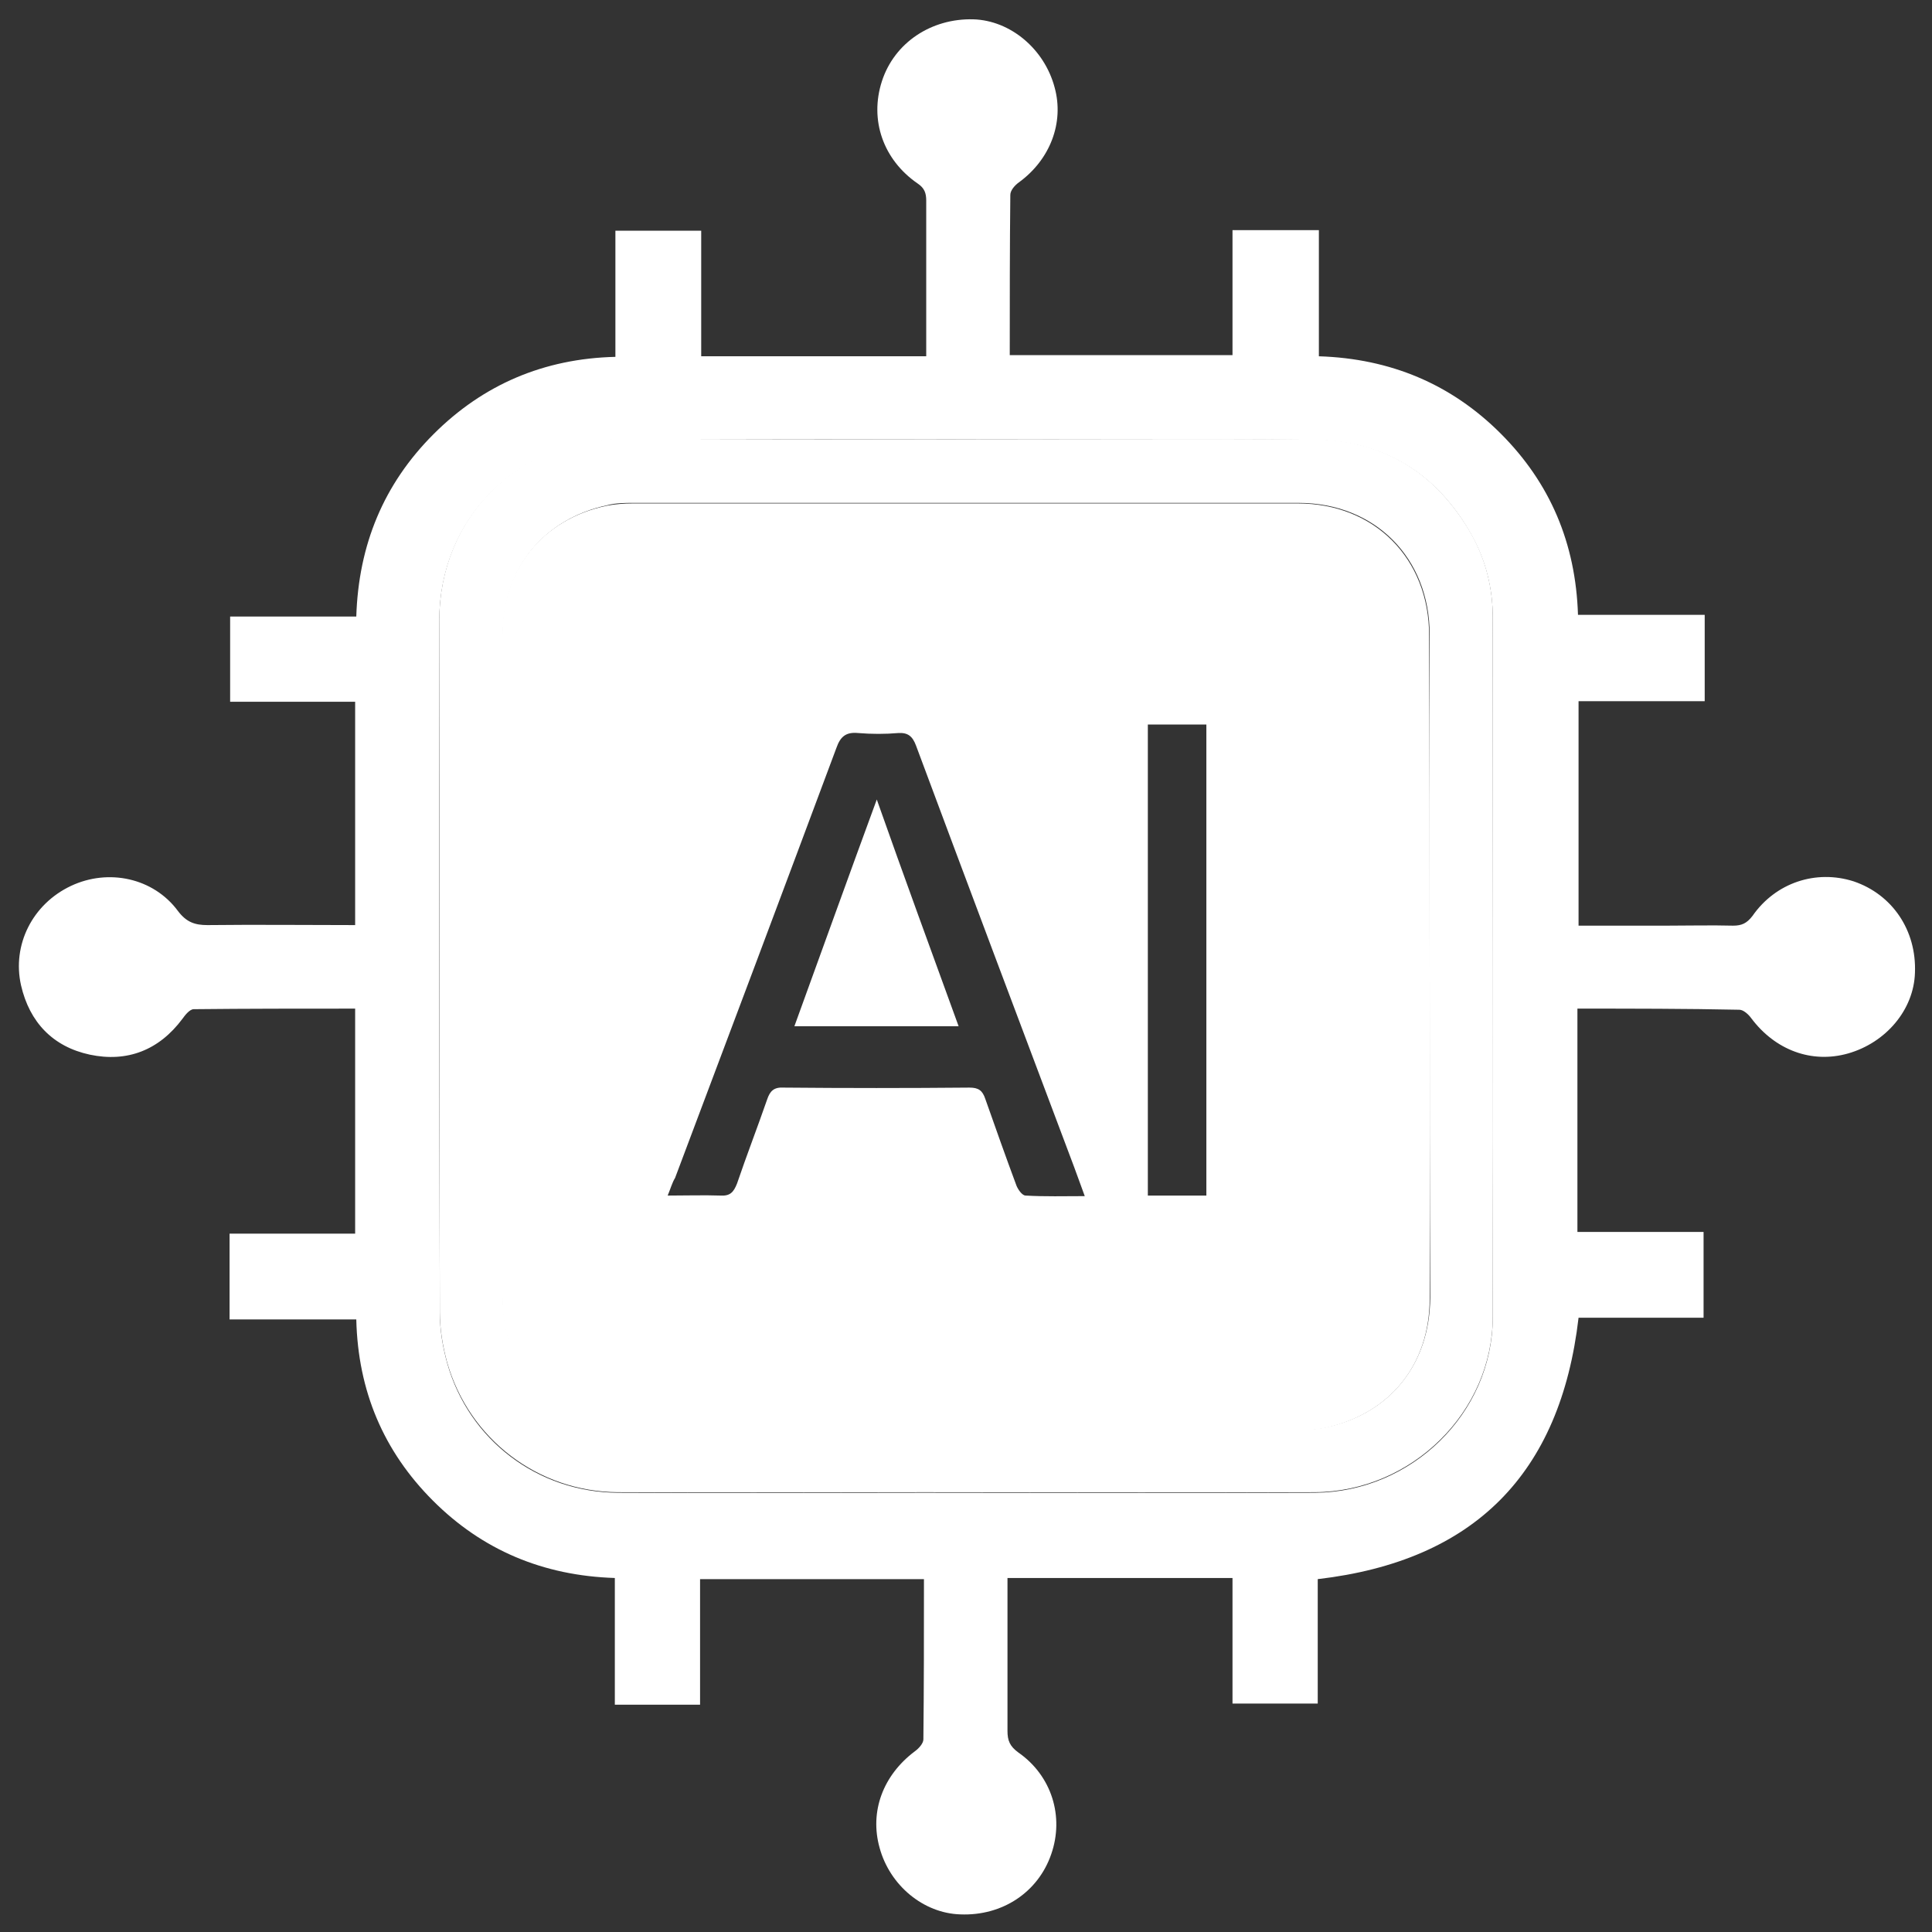
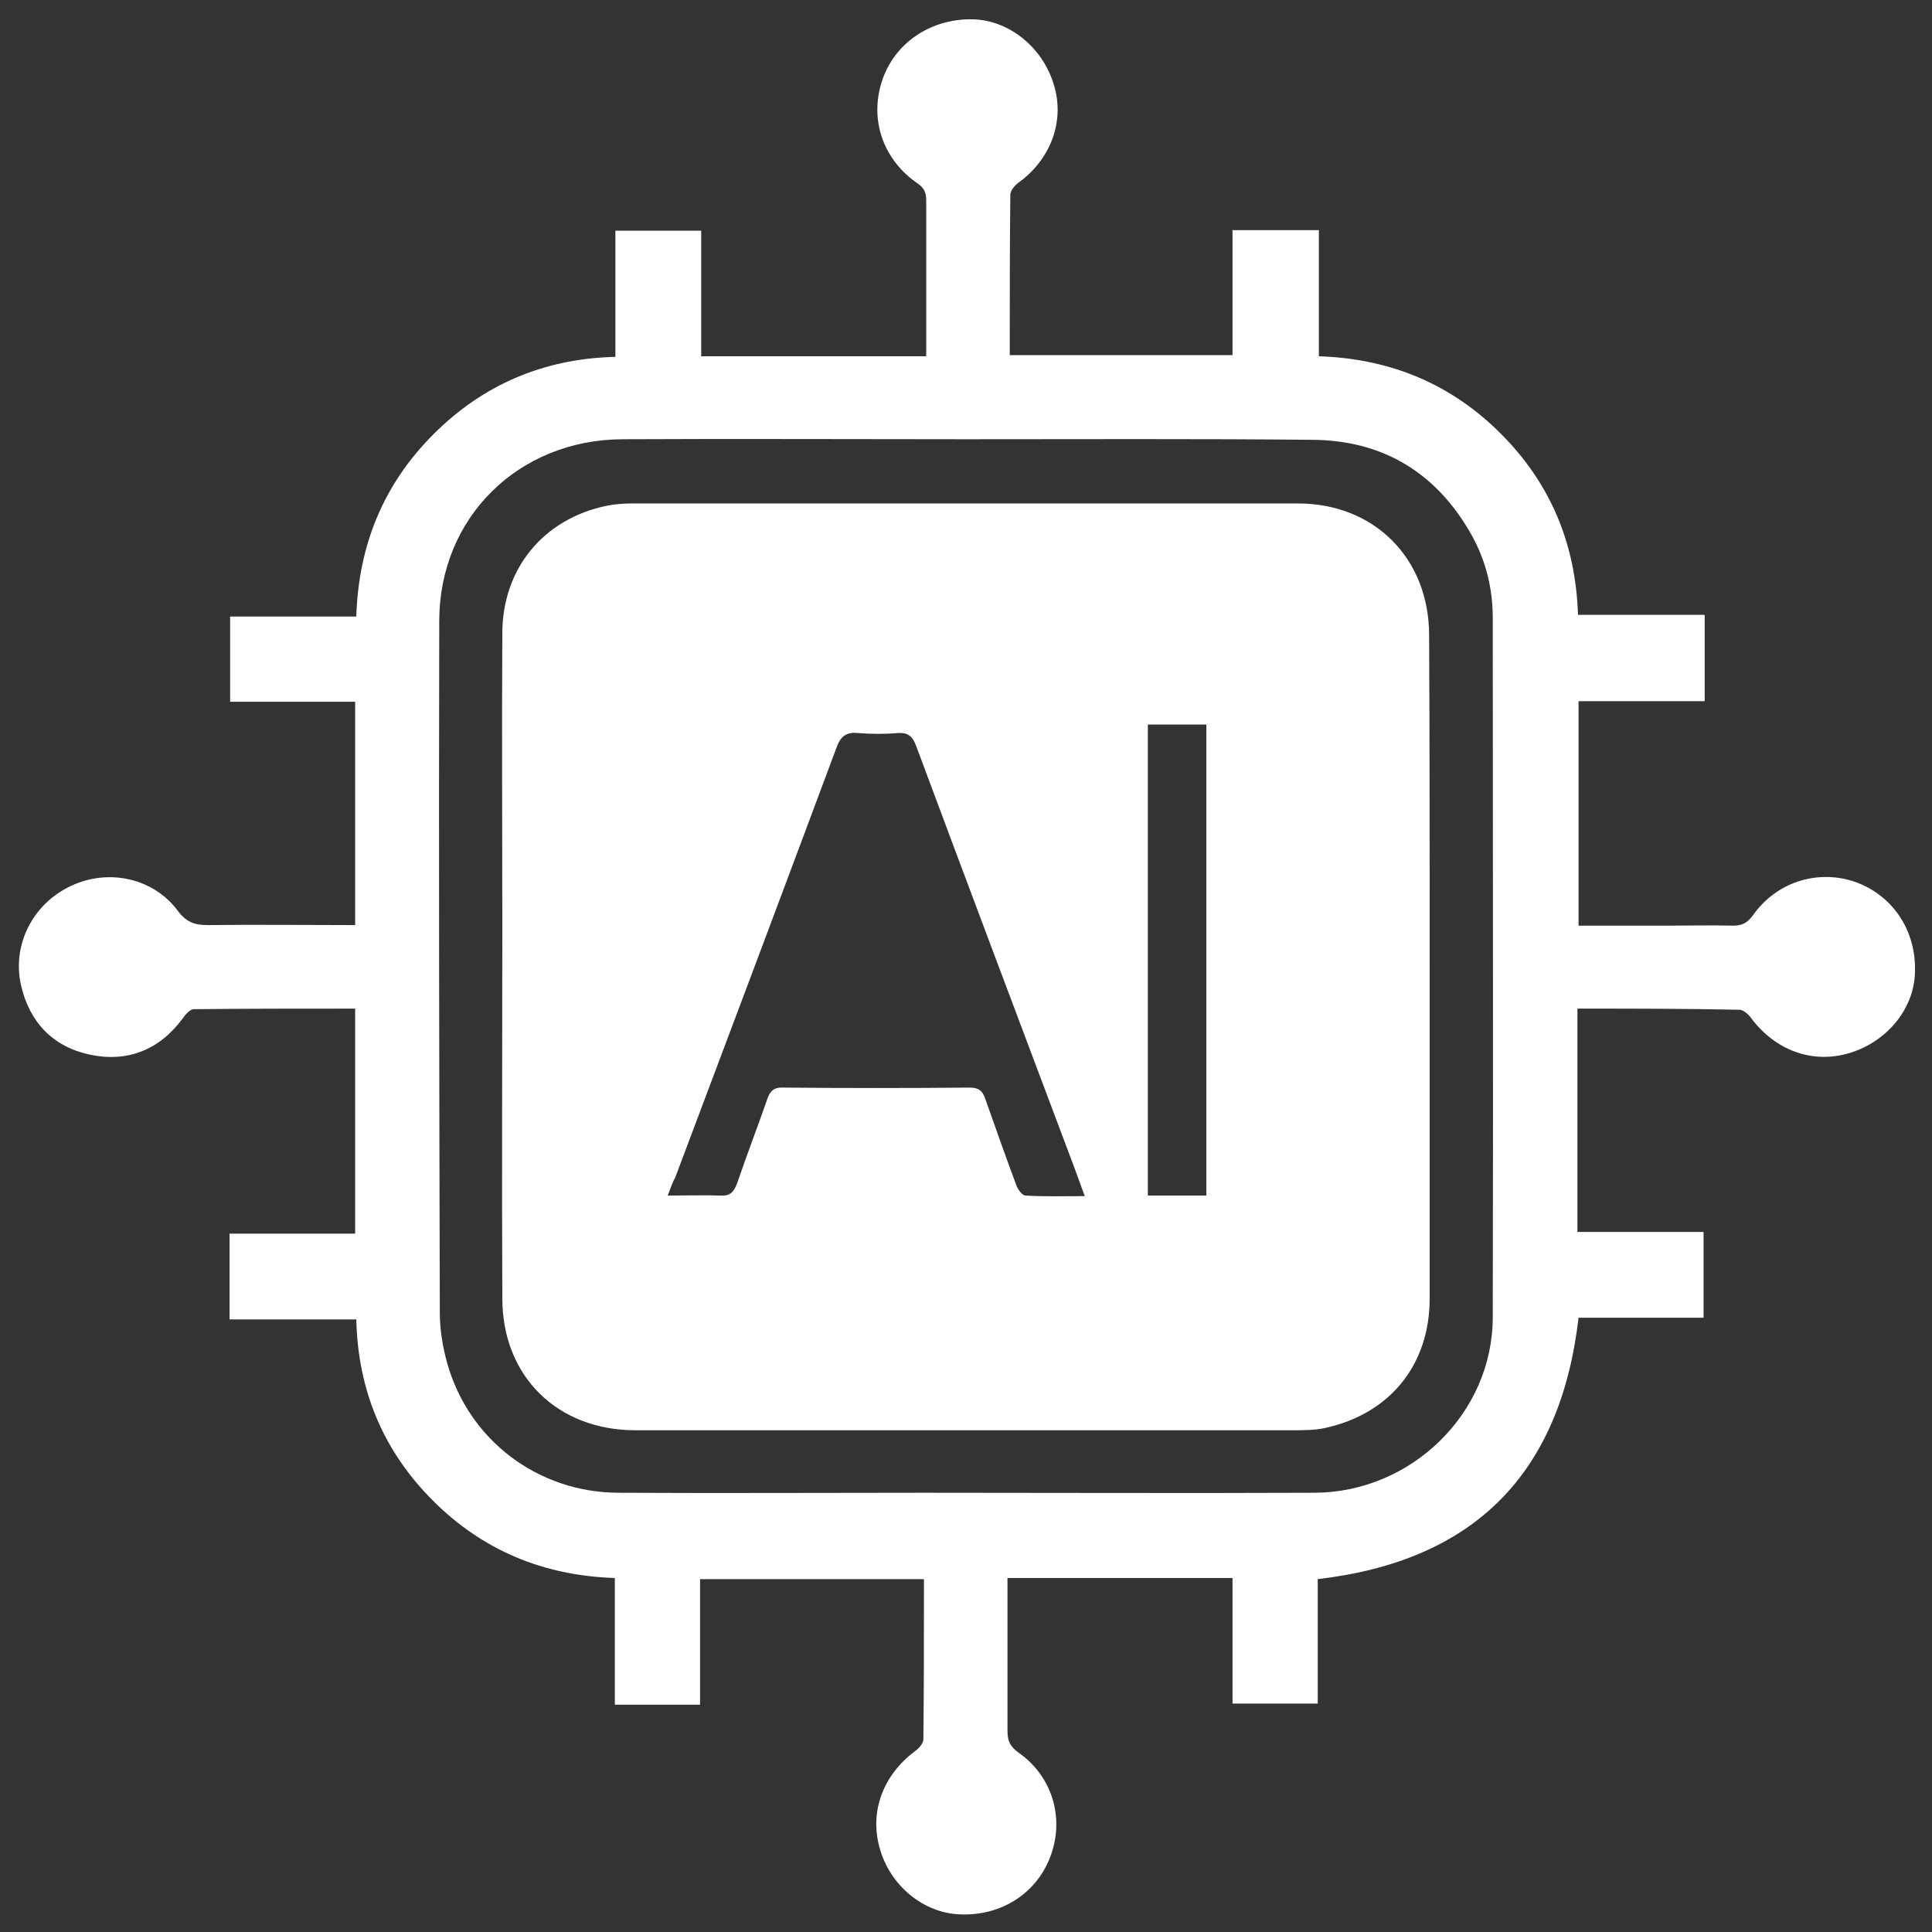
<svg xmlns="http://www.w3.org/2000/svg" id="Livello_1" x="0px" y="0px" viewBox="0 0 340 340" style="enable-background:new 0 0 340 340;" xml:space="preserve">
  <rect x="0" y="0" width="340" height="340" fill="#333333" stroke="none" />
  <style type="text/css">	.st0{fill:#FFFFFF;}</style>
  <g>
    <path class="st0" d="M277.6,177.5c0,13.2,0,26.1,0,39.3c7.4,0,14.7,0,22.2,0c0,5.2,0,10,0,15.1c-7.4,0-14.7,0-22,0  c-3.2,27.5-18.4,42.8-45.9,46c0,7.1,0,14.4,0,21.9c-5.1,0-9.9,0-15,0c0-7.4,0-14.6,0-22.1c-13.3,0-26.3,0-39.6,0c0,2.7,0,5.4,0,8.1  c0,6.3,0,12.5,0,18.8c0,1.7,0.4,2.7,1.9,3.8c5.9,4.1,8.1,11.3,5.8,17.9c-2.3,6.7-8.6,10.9-16,10.6c-6.5-0.2-12.4-5.1-14.2-11.7  c-1.8-6.4,0.6-12.8,6.2-17c0.7-0.5,1.5-1.4,1.5-2.1c0.1-9.3,0.1-18.7,0.1-28.2c-13.2,0-26.2,0-39.4,0c0,7.4,0,14.7,0,22.1  c-5,0-9.9,0-15,0c0-7.4,0-14.8,0-22.3c-12.6-0.4-23.3-4.9-32-13.6c-8.7-8.7-13.2-19.3-13.5-31.9c-7.4,0-14.8,0-22.3,0  c0-5.1,0-9.9,0-15.1c7.4,0,14.7,0,22.1,0c0-13.3,0-26.4,0-39.6c-9.6,0-19,0-28.4,0.1c-0.7,0-1.5,1-2,1.7c-4.1,5.5-9.7,7.7-16.3,6.3  c-6.5-1.4-10.6-5.7-12.1-12.2c-1.6-7.1,2-14.3,8.8-17.5c6.6-3.1,14.5-1.4,18.8,4.4c1.5,2,3,2.5,5.2,2.5c8.6-0.1,17.2,0,26,0  c0-13.1,0-26.1,0-39.3c-7.3,0-14.5,0-22,0c0-5.1,0-9.9,0-15c7.3,0,14.6,0,22.2,0c0.4-12.6,4.8-23.3,13.6-32.1  c8.7-8.7,19.4-13.3,32-13.6c0-7.5,0-14.7,0-22.2c5.1,0,9.9,0,15.1,0c0,7.4,0,14.7,0,22.1c13.3,0,26.3,0,39.6,0c0-3.8,0-7.4,0-11.1  c0-5.4,0-10.9,0-16.3c0-1.3-0.3-2.2-1.5-3c-6.1-4.2-8.5-11.2-6.3-18c2.2-6.8,8.7-11.1,16.1-10.9c6.5,0.2,12.5,5.2,14.3,12  c1.7,6.2-0.8,12.7-6.3,16.7c-0.7,0.5-1.5,1.4-1.5,2.2c-0.1,9.3-0.1,18.7-0.1,28.2c13.1,0,26,0,39.2,0c0-7.2,0-14.5,0-22  c5.1,0,10,0,15.2,0c0,7.3,0,14.7,0,22.2c12.6,0.4,23.3,4.9,32,13.6c8.7,8.7,13.2,19.3,13.6,31.9c7.4,0,14.8,0,22.3,0  c0,5.2,0,10.1,0,15.2c-7.5,0-14.7,0-22.2,0c0,13.2,0,26.3,0,39.5c5.2,0,10.4,0,15.5,0c3.9,0,7.8-0.1,11.7,0c1.5,0,2.4-0.4,3.4-1.7  c4.1-5.9,11.2-8.2,17.8-6.1c6.8,2.3,11.1,8.6,10.8,16.1c-0.2,6.5-5.1,12.3-11.8,14.2c-6.4,1.8-12.8-0.6-17-6.2  c-0.5-0.7-1.4-1.5-2.1-1.5C296.6,177.5,287.3,177.5,277.6,177.5z M170,77.3C170,77.3,170,77.3,170,77.3c-20.2,0-40.3-0.1-60.5,0  c-18.3,0.1-32.2,13.8-32.2,32c-0.1,40.6,0,81.1,0.1,121.7c0,3,0.5,6,1.3,8.9c3.8,13.5,15.9,22.7,30,22.8c18,0.1,35.9,0,53.9,0  c22.9,0,45.8,0.1,68.8,0c17-0.1,31.3-14,31.3-30.9c0.1-41,0-82.1,0-123.1c0-5.1-1.2-10-3.7-14.5c-6.1-10.9-15.5-16.7-28-16.8  C210.7,77.2,190.3,77.3,170,77.3z" />
-     <path class="st0" d="M170,77.3c20.3,0,40.6-0.1,61,0c12.5,0.1,21.8,5.9,28,16.8c2.5,4.5,3.7,9.4,3.7,14.5c0,41,0.1,82.1,0,123.1  c0,16.8-14.3,30.8-31.3,30.9c-22.9,0.1-45.8,0-68.8,0c-18,0-35.9,0.1-53.9,0c-14-0.1-26.1-9.3-30-22.8c-0.8-2.9-1.3-5.9-1.3-8.9  c-0.1-40.6-0.1-81.1-0.1-121.7c0-18.2,13.9-32,32.2-32C129.7,77.3,149.9,77.3,170,77.3C170,77.3,170,77.3,170,77.3z M251.6,170.2  C251.6,170.2,251.6,170.2,251.6,170.2c0-19.5,0-39,0-58.5c0-13.5-9.6-23.2-23.1-23.2c-39,0-78,0-117,0c-1.5,0-3.1,0-4.6,0.4  c-11.2,2.4-18.3,11.1-18.4,22.5c-0.1,17.2,0,34.5,0,51.7c0,21.8-0.1,43.6,0,65.3c0,13.7,9.7,23.2,23.4,23.2c38.6,0,77.2,0,115.8,0  c1.9,0,3.8,0,5.6-0.4c11.3-2.4,18.3-11.1,18.4-22.8C251.6,209,251.6,189.6,251.6,170.2z" />
    <path class="st0" d="M251.6,170.2c0,19.4,0,38.8,0,58.3c0,11.7-7,20.3-18.4,22.8c-1.8,0.4-3.7,0.4-5.6,0.4c-38.6,0-77.2,0-115.8,0  c-13.7,0-23.4-9.5-23.4-23.2c-0.1-21.8,0-43.6,0-65.3c0-17.2-0.1-34.5,0-51.7c0-11.4,7.2-20.2,18.4-22.5c1.5-0.3,3.1-0.4,4.6-0.4  c39,0,78,0,117,0c13.5,0,23.1,9.7,23.1,23.2C251.6,131.1,251.6,150.7,251.6,170.2C251.6,170.2,251.6,170.2,251.6,170.2z   M117.5,210.4c3.3,0,6.3-0.1,9.3,0c1.7,0.1,2.3-0.6,2.9-2.1c1.7-5,3.6-9.9,5.3-14.8c0.5-1.5,1.2-2.2,2.9-2.1  c10.9,0.1,21.8,0.1,32.7,0c1.6,0,2.3,0.5,2.8,2c1.8,5.1,3.6,10.2,5.5,15.3c0.3,0.7,1,1.7,1.6,1.7c3.4,0.2,6.8,0.1,10.4,0.1  c-0.7-1.9-1.3-3.6-1.9-5.2c-9.3-24.7-18.6-49.4-27.8-74.1c-0.6-1.6-1.4-2.3-3.1-2.2c-2.3,0.2-4.7,0.2-7.1,0  c-2.1-0.2-3.1,0.6-3.8,2.6c-9.4,25.2-18.9,50.5-28.4,75.7C118.3,208.1,118,209.2,117.5,210.4z M212.3,210.4c0-27.8,0-55.3,0-82.9  c-3.6,0-6.9,0-10.3,0c0,27.7,0,55.3,0,82.9C205.4,210.4,208.8,210.4,212.3,210.4z" />
-     <path class="st0" d="M168.7,180.6c-9.7,0-19.2,0-28.9,0c4.8-13.2,9.5-26.3,14.5-39.9C159.1,154.3,163.9,167.4,168.7,180.6z" />
  </g>
</svg>